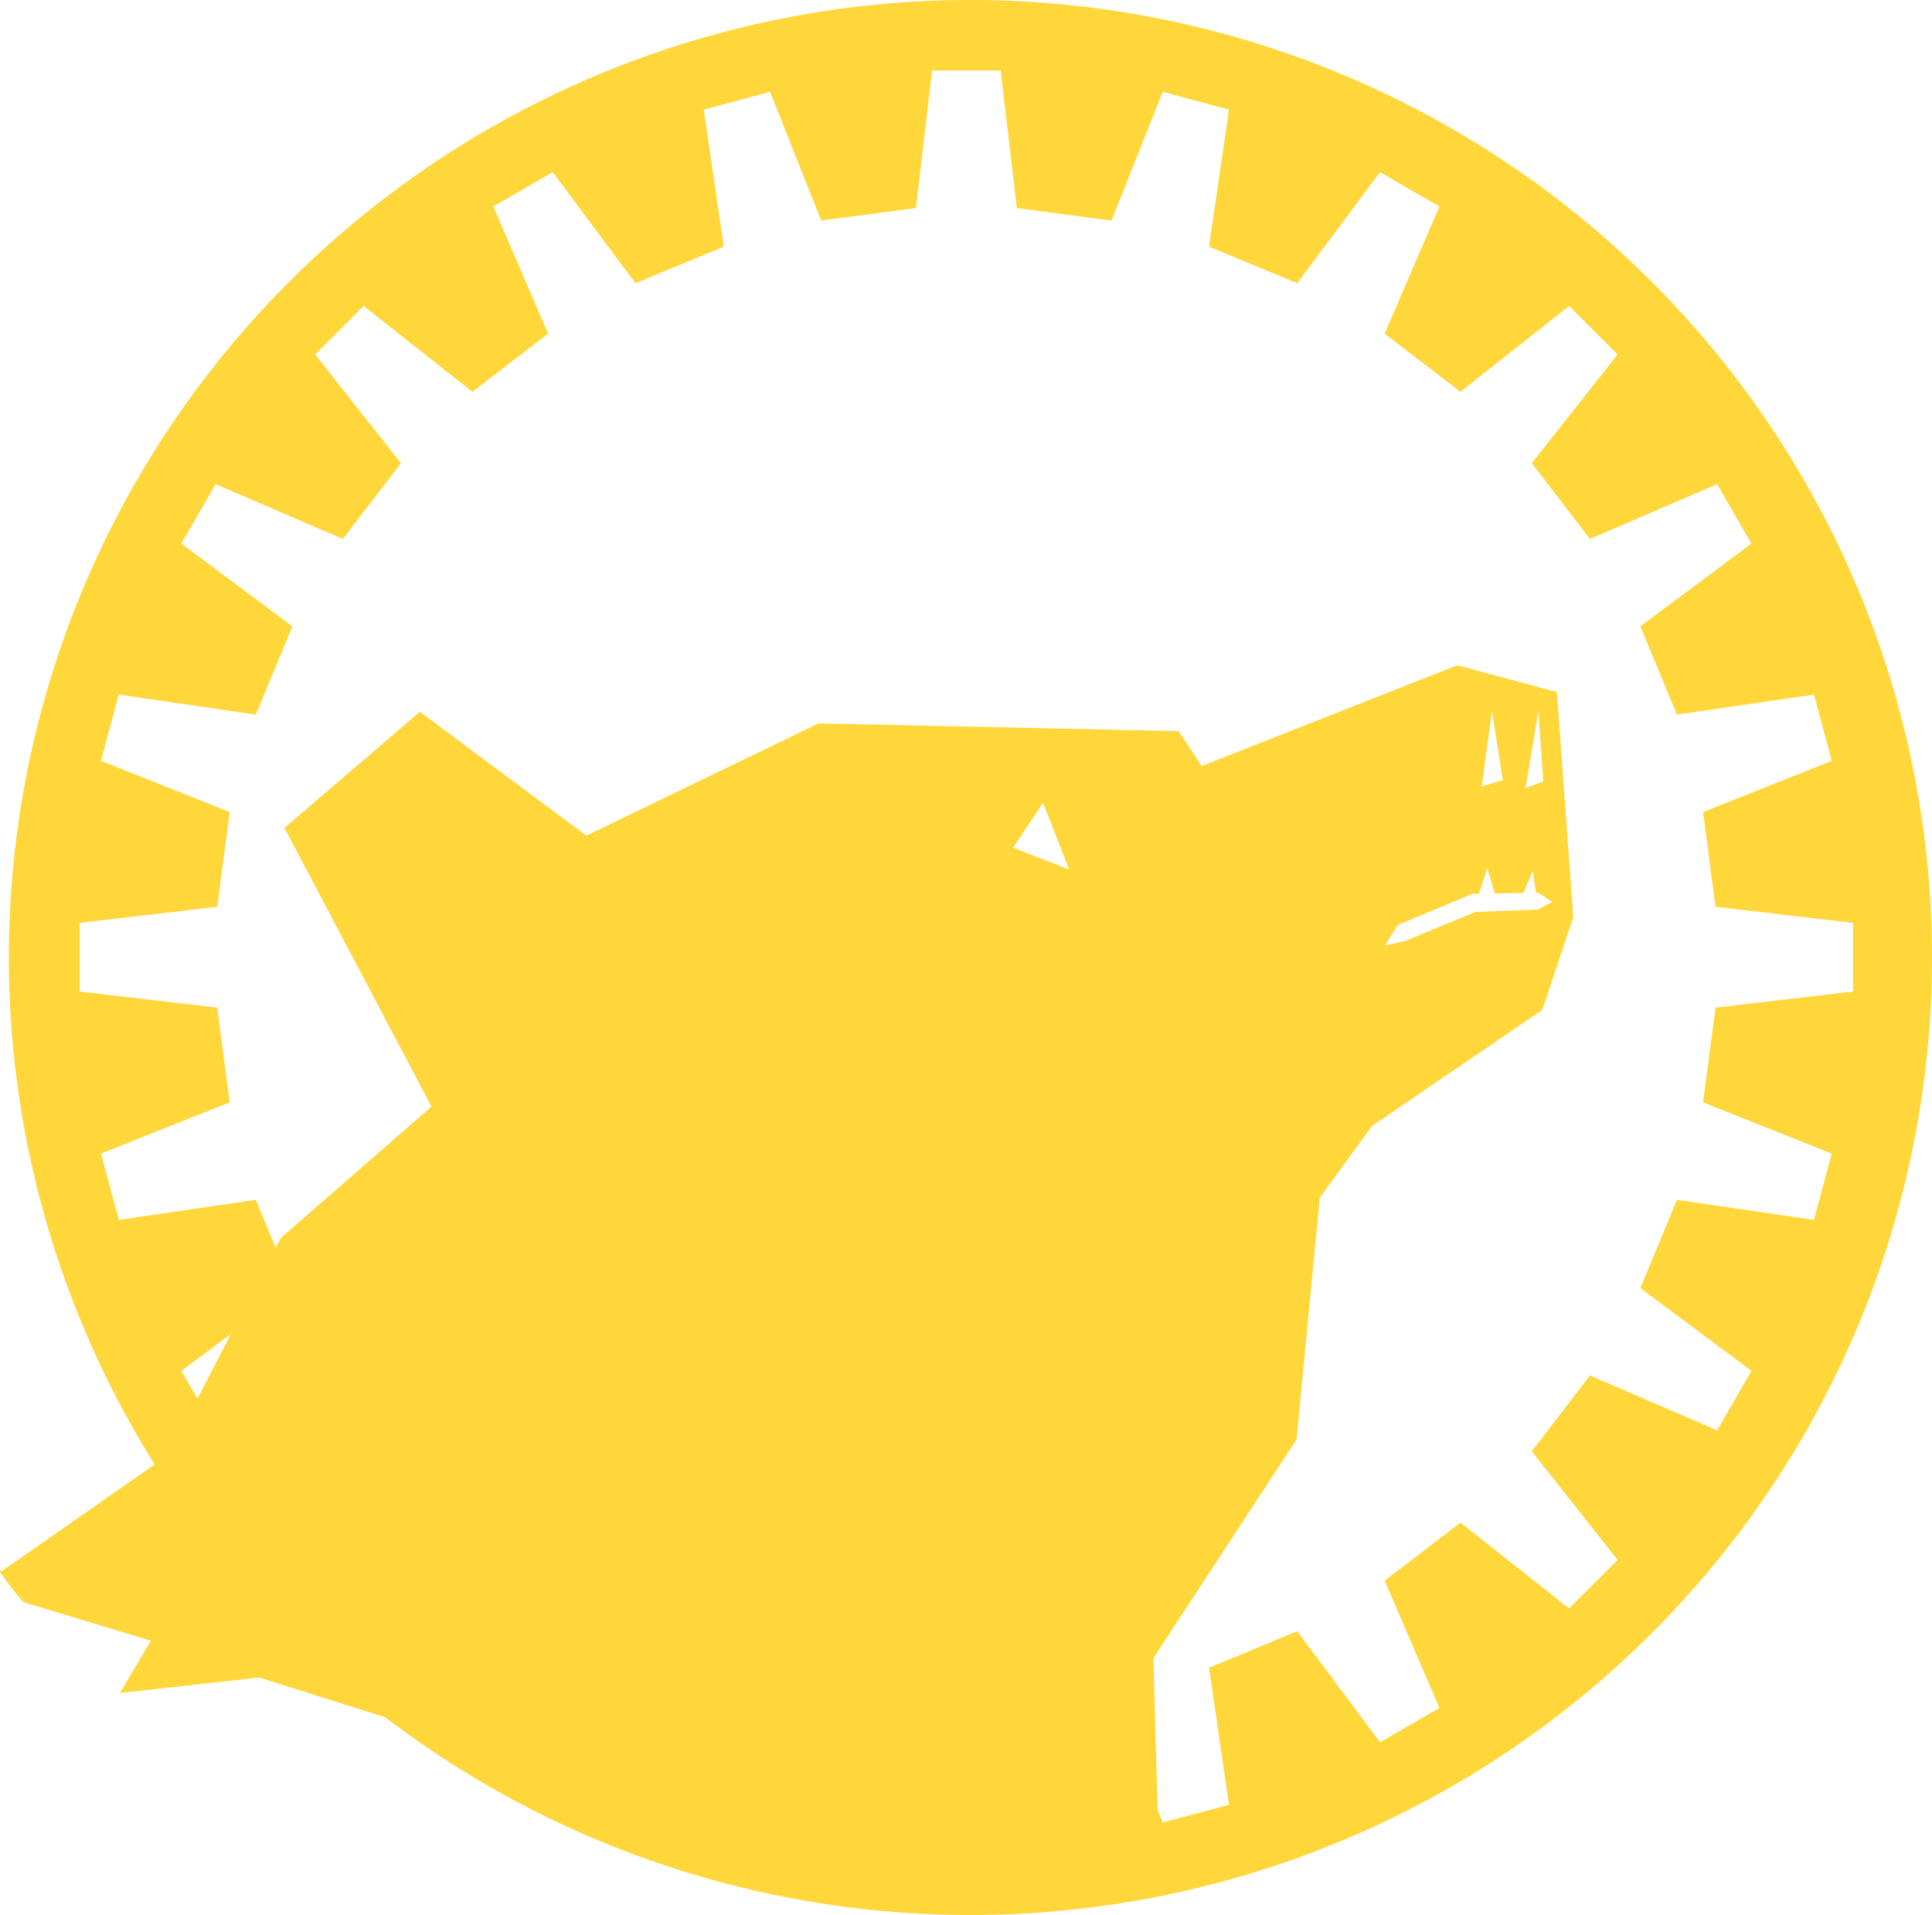
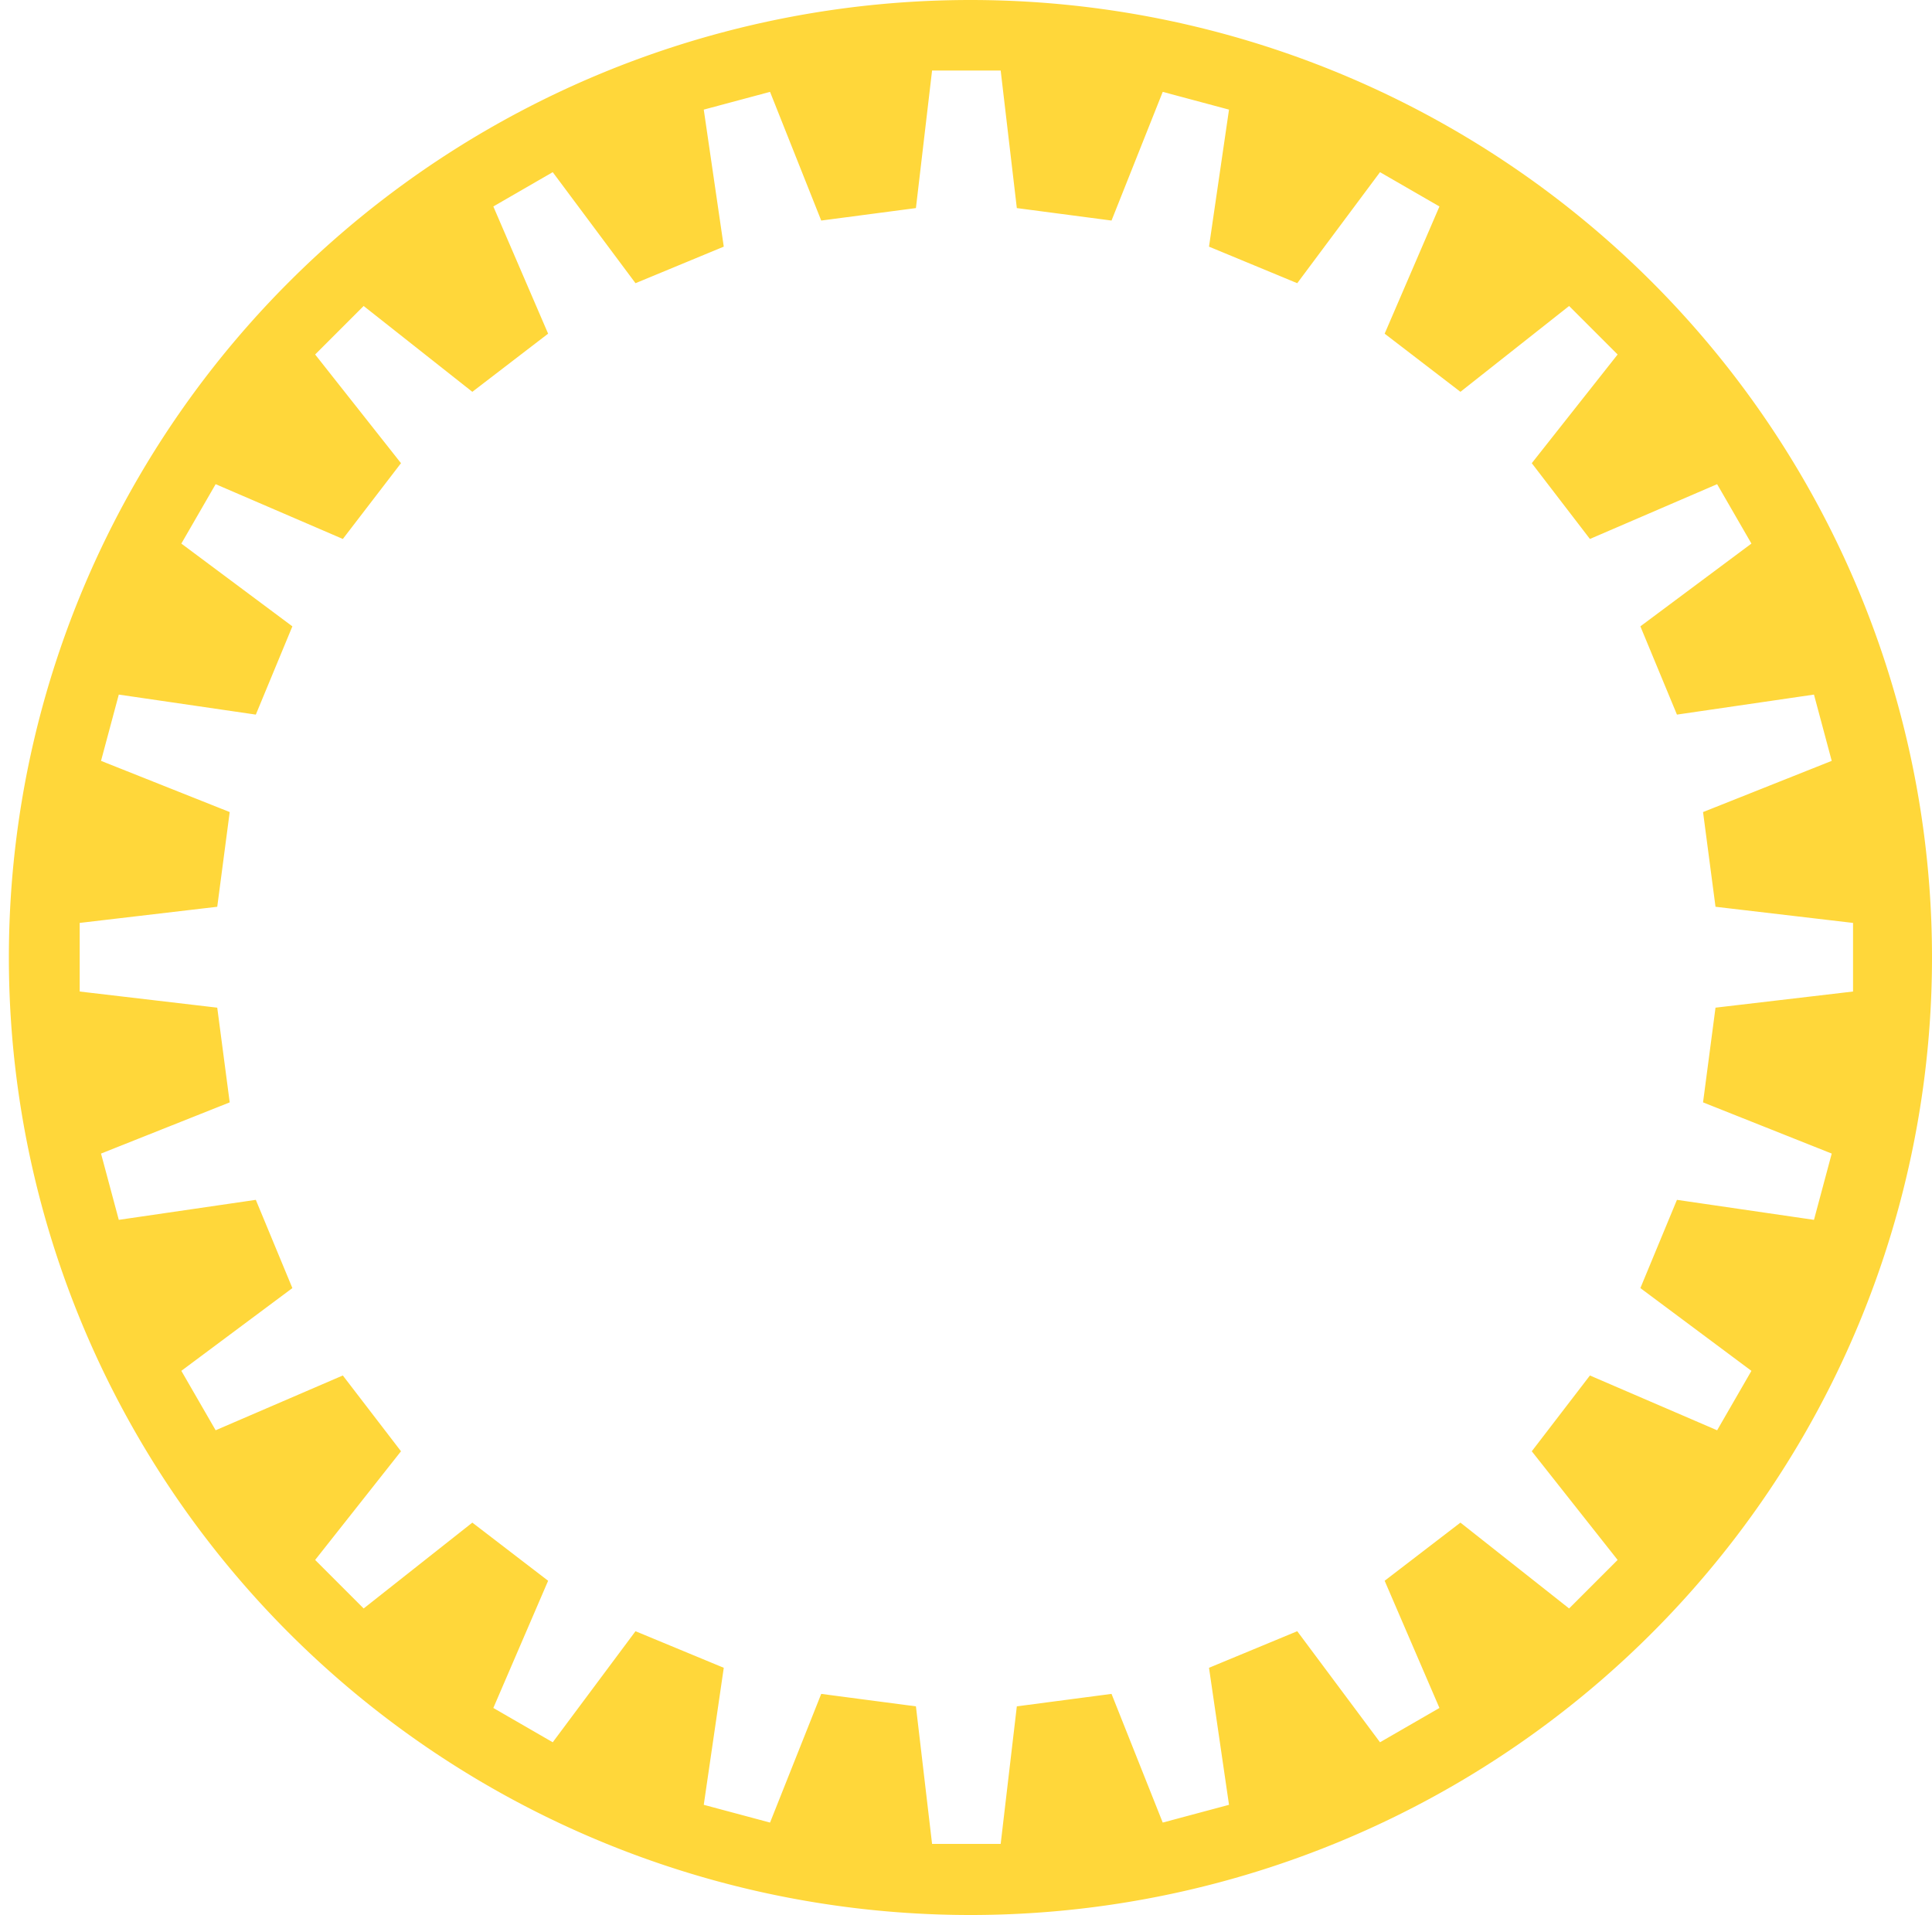
<svg xmlns="http://www.w3.org/2000/svg" width="95.353mm" height="94.514mm" viewBox="0 0 95.353 94.514" version="1.1" id="svg1" xml:space="preserve">
  <defs id="defs1" />
  <g id="layer1" transform="translate(-63.975,-74.722)">
-     <path id="path1" style="display:inline;fill:#ffd73a;fill-opacity:1;stroke-width:0.143" d="m 135.896,107.559 -12.608,4.967 -1.147,-1.719 -17.766,-0.382 -11.462,5.54 -8.214,-6.113 -6.686,5.731 7.259,13.754 -7.45,6.495 -5.54,10.698 -8.215,5.731 c -0.478,-0.287 1.051,1.528 1.051,1.528 l 6.304,1.911 -1.528,2.579 6.877,-0.764 25.881,8.172 18.534,1.093 -0.287,-10.22 7.068,-10.794 1.146,-11.939 2.579,-3.534 8.405,-5.731 1.528,-4.585 -0.81,-11.099 z m 1.712,2.258 0.54,3.411 -1.04,0.308 z m 2.296,0 0.237,3.478 -0.872,0.32 z m -24.449,4.527 1.287,3.29 -2.766,-1.074 z m 21.928,3.222 0.367,1.251 1.413,-0.022 0.458,-1.087 0.163,1.078 0.12,-0.002 0.676,0.456 -0.709,0.372 -3.073,0.118 -3.478,1.436 -0.996,0.22 0.642,-1.013 3.681,-1.537 0.32,-0.005 z" />
-   </g>
+     </g>
  <g transform="translate(1.856,31.922)" id="g5" style="fill:#ffd73a;fill-opacity:1">
    <path id="path6" style="fill:#ffd73a;fill-opacity:1;stroke:none;stroke-width:0.285" d="M 46.039,-31.922 A 47.458,47.257 0 0 0 -1.418,15.335 47.458,47.257 0 0 0 46.039,62.592 47.458,47.257 0 0 0 93.497,15.335 47.458,47.257 0 0 0 46.039,-31.922 Z m -1.893,3.481 h 3.386 l 0.797,6.789 4.674,0.615 2.527,-6.351 3.271,0.876 -0.987,6.763 4.355,1.804 4.085,-5.48 2.933,1.693 -2.704,6.278 3.74,2.87 5.364,-4.236 2.394,2.394 -4.237,5.364 2.87,3.74 6.278,-2.704 1.693,2.932 -5.481,4.085 1.805,4.356 6.763,-0.988 0.876,3.271 -6.351,2.527 0.615,4.674 6.788,0.797 v 3.386 l -6.788,0.797 -0.615,4.674 6.351,2.527 -0.876,3.271 -6.763,-0.987 -1.805,4.355 5.481,4.085 -1.693,2.933 -6.278,-2.704 -2.87,3.74 4.237,5.363 -2.394,2.395 -5.364,-4.237 -3.74,2.87 2.704,6.278 -2.933,1.693 -4.085,-5.481 -4.355,1.805 0.987,6.763 -3.271,0.876 -2.527,-6.351 -4.674,0.615 -0.797,6.789 h -3.386 l -0.797,-6.789 -4.674,-0.615 -2.526,6.351 -3.271,-0.876 0.987,-6.763 -4.356,-1.805 -4.085,5.481 -2.932,-1.693 2.704,-6.278 -3.74,-2.87 -5.364,4.237 -2.394,-2.395 4.237,-5.363 L 15.064,35.964 8.787,38.668 7.094,35.735 12.574,31.651 10.77,27.296 4.007,28.283 3.13,25.012 9.481,22.485 8.866,17.811 2.077,17.014 v -3.386 L 8.866,12.831 9.481,8.157 3.13,5.63 4.007,2.359 l 6.763,0.988 1.804,-4.356 -5.48,-4.085 1.693,-2.932 6.278,2.704 2.87,-3.74 -4.237,-5.364 2.394,-2.394 5.364,4.236 3.74,-2.87 -2.704,-6.278 2.932,-1.693 4.085,5.48 4.356,-1.804 -0.987,-6.763 3.271,-0.876 2.526,6.351 4.674,-0.615 z" />
  </g>
</svg>